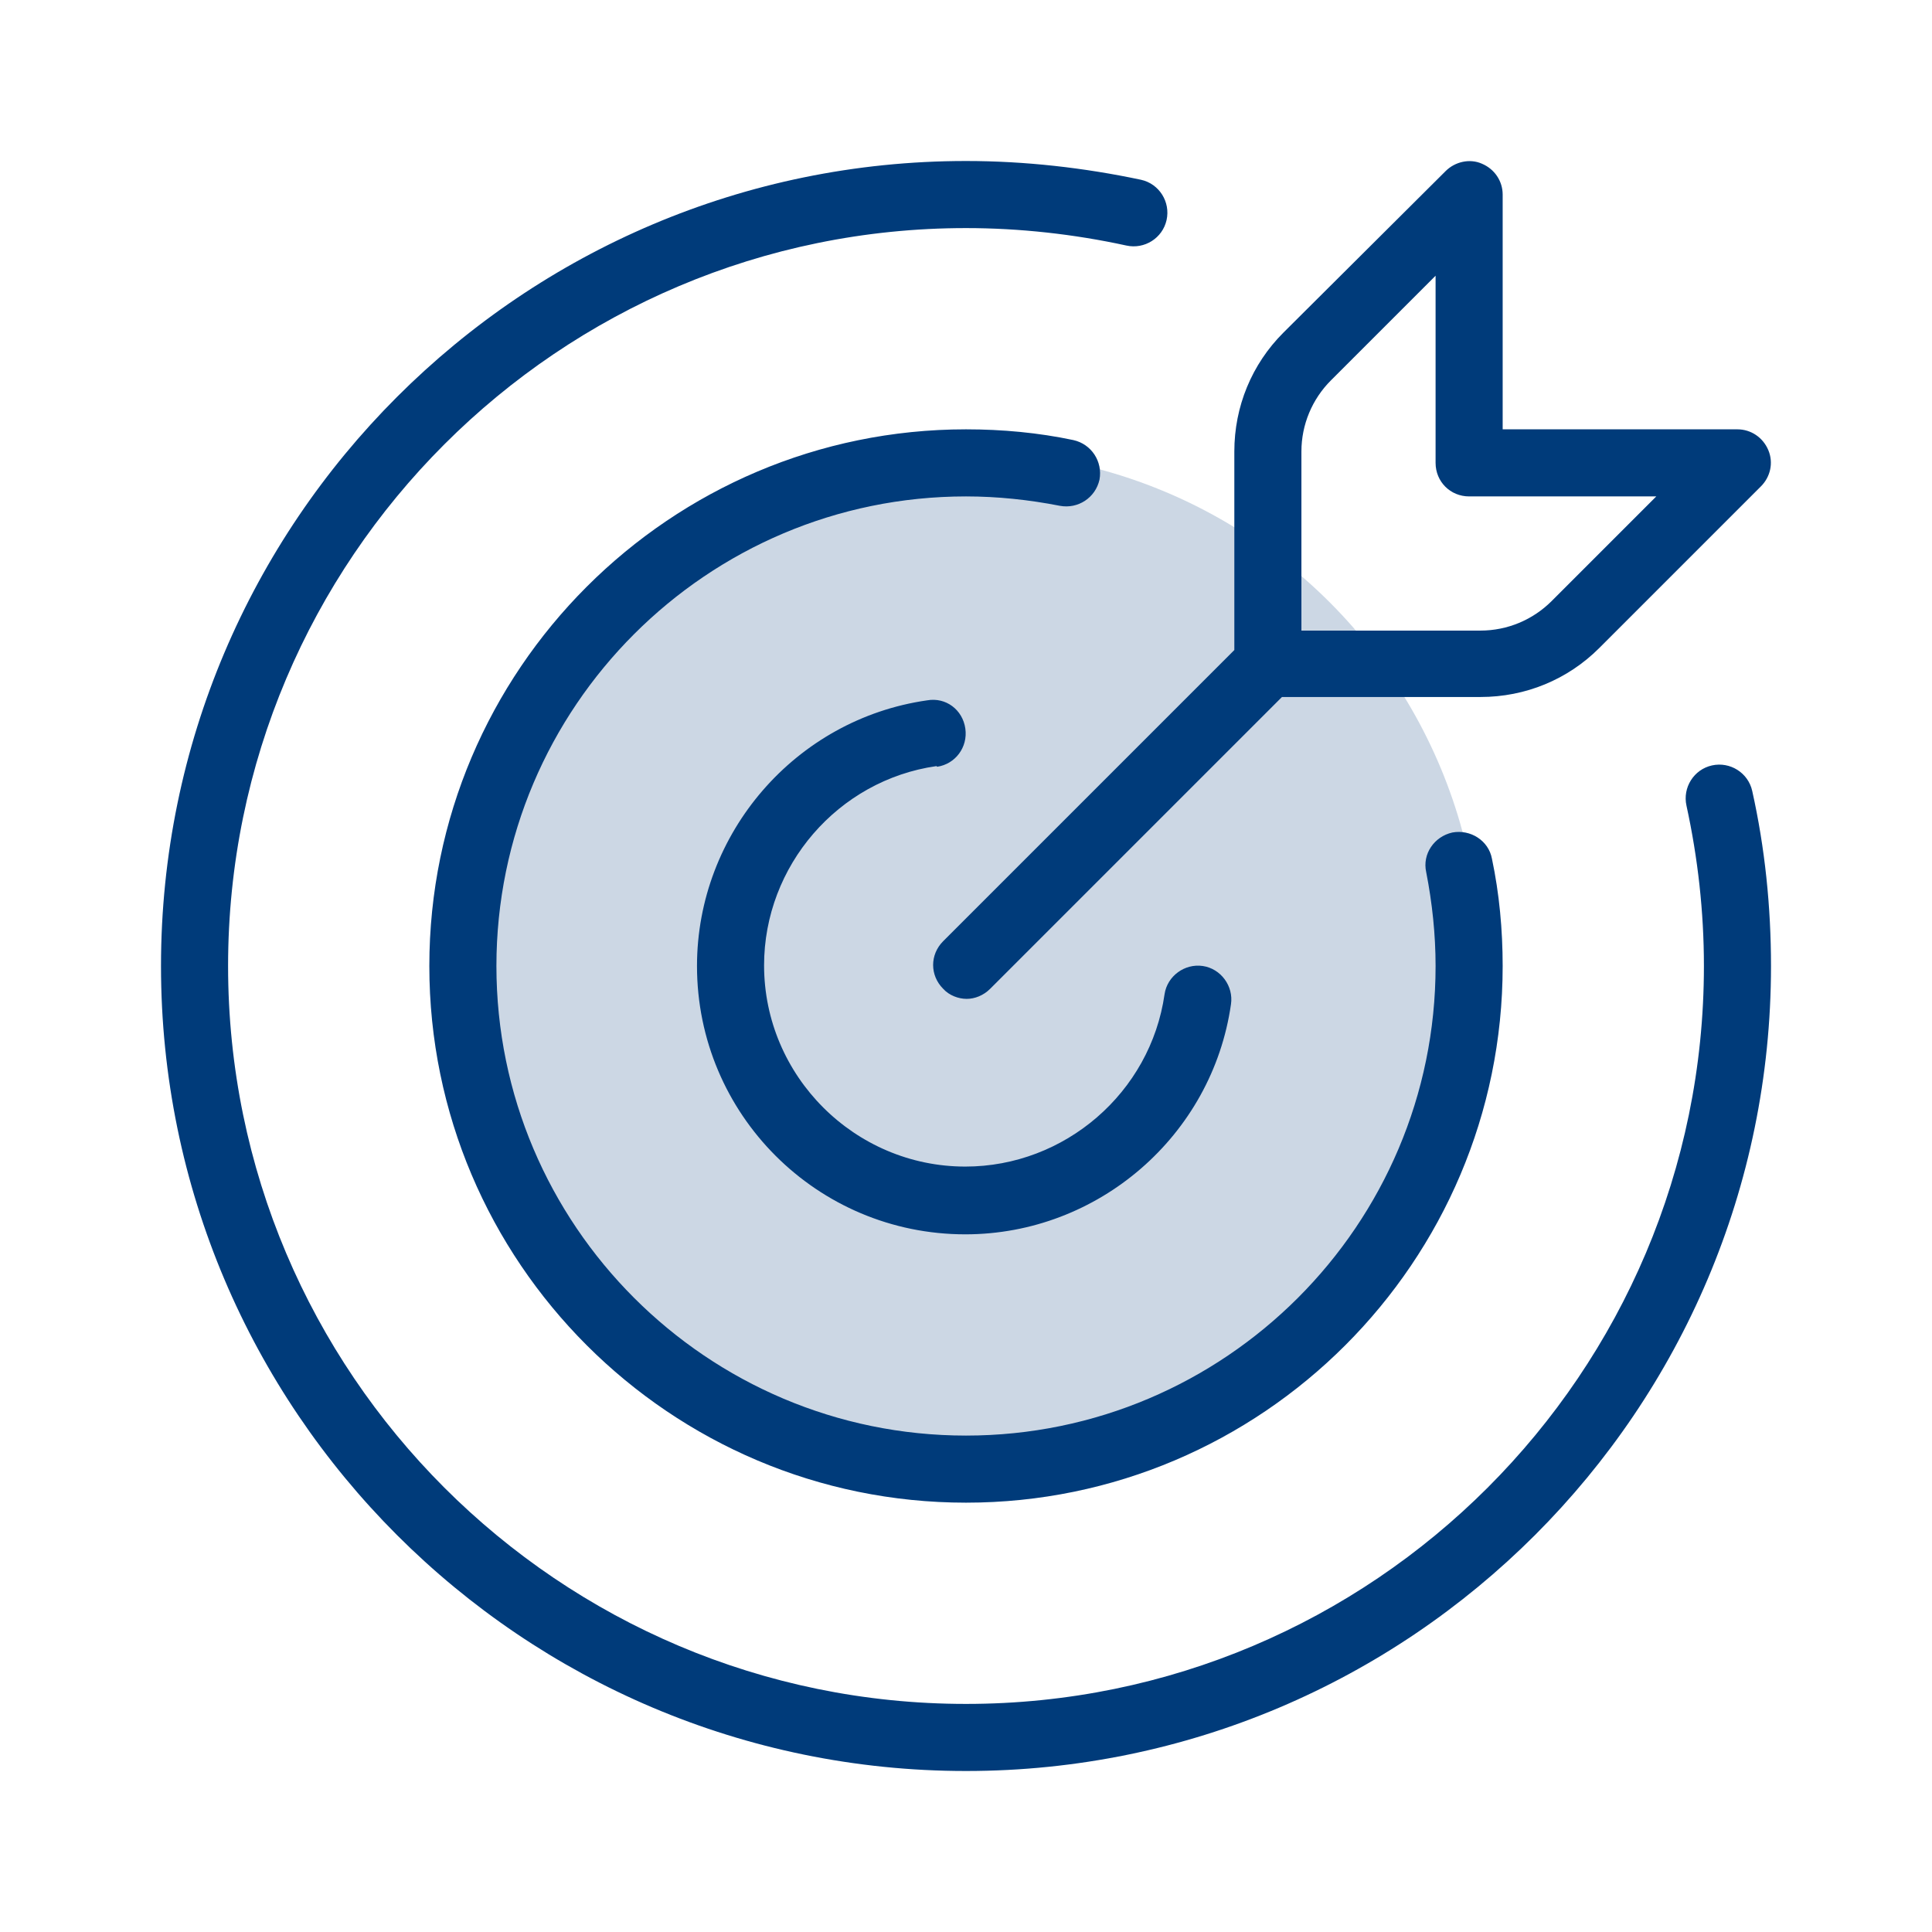
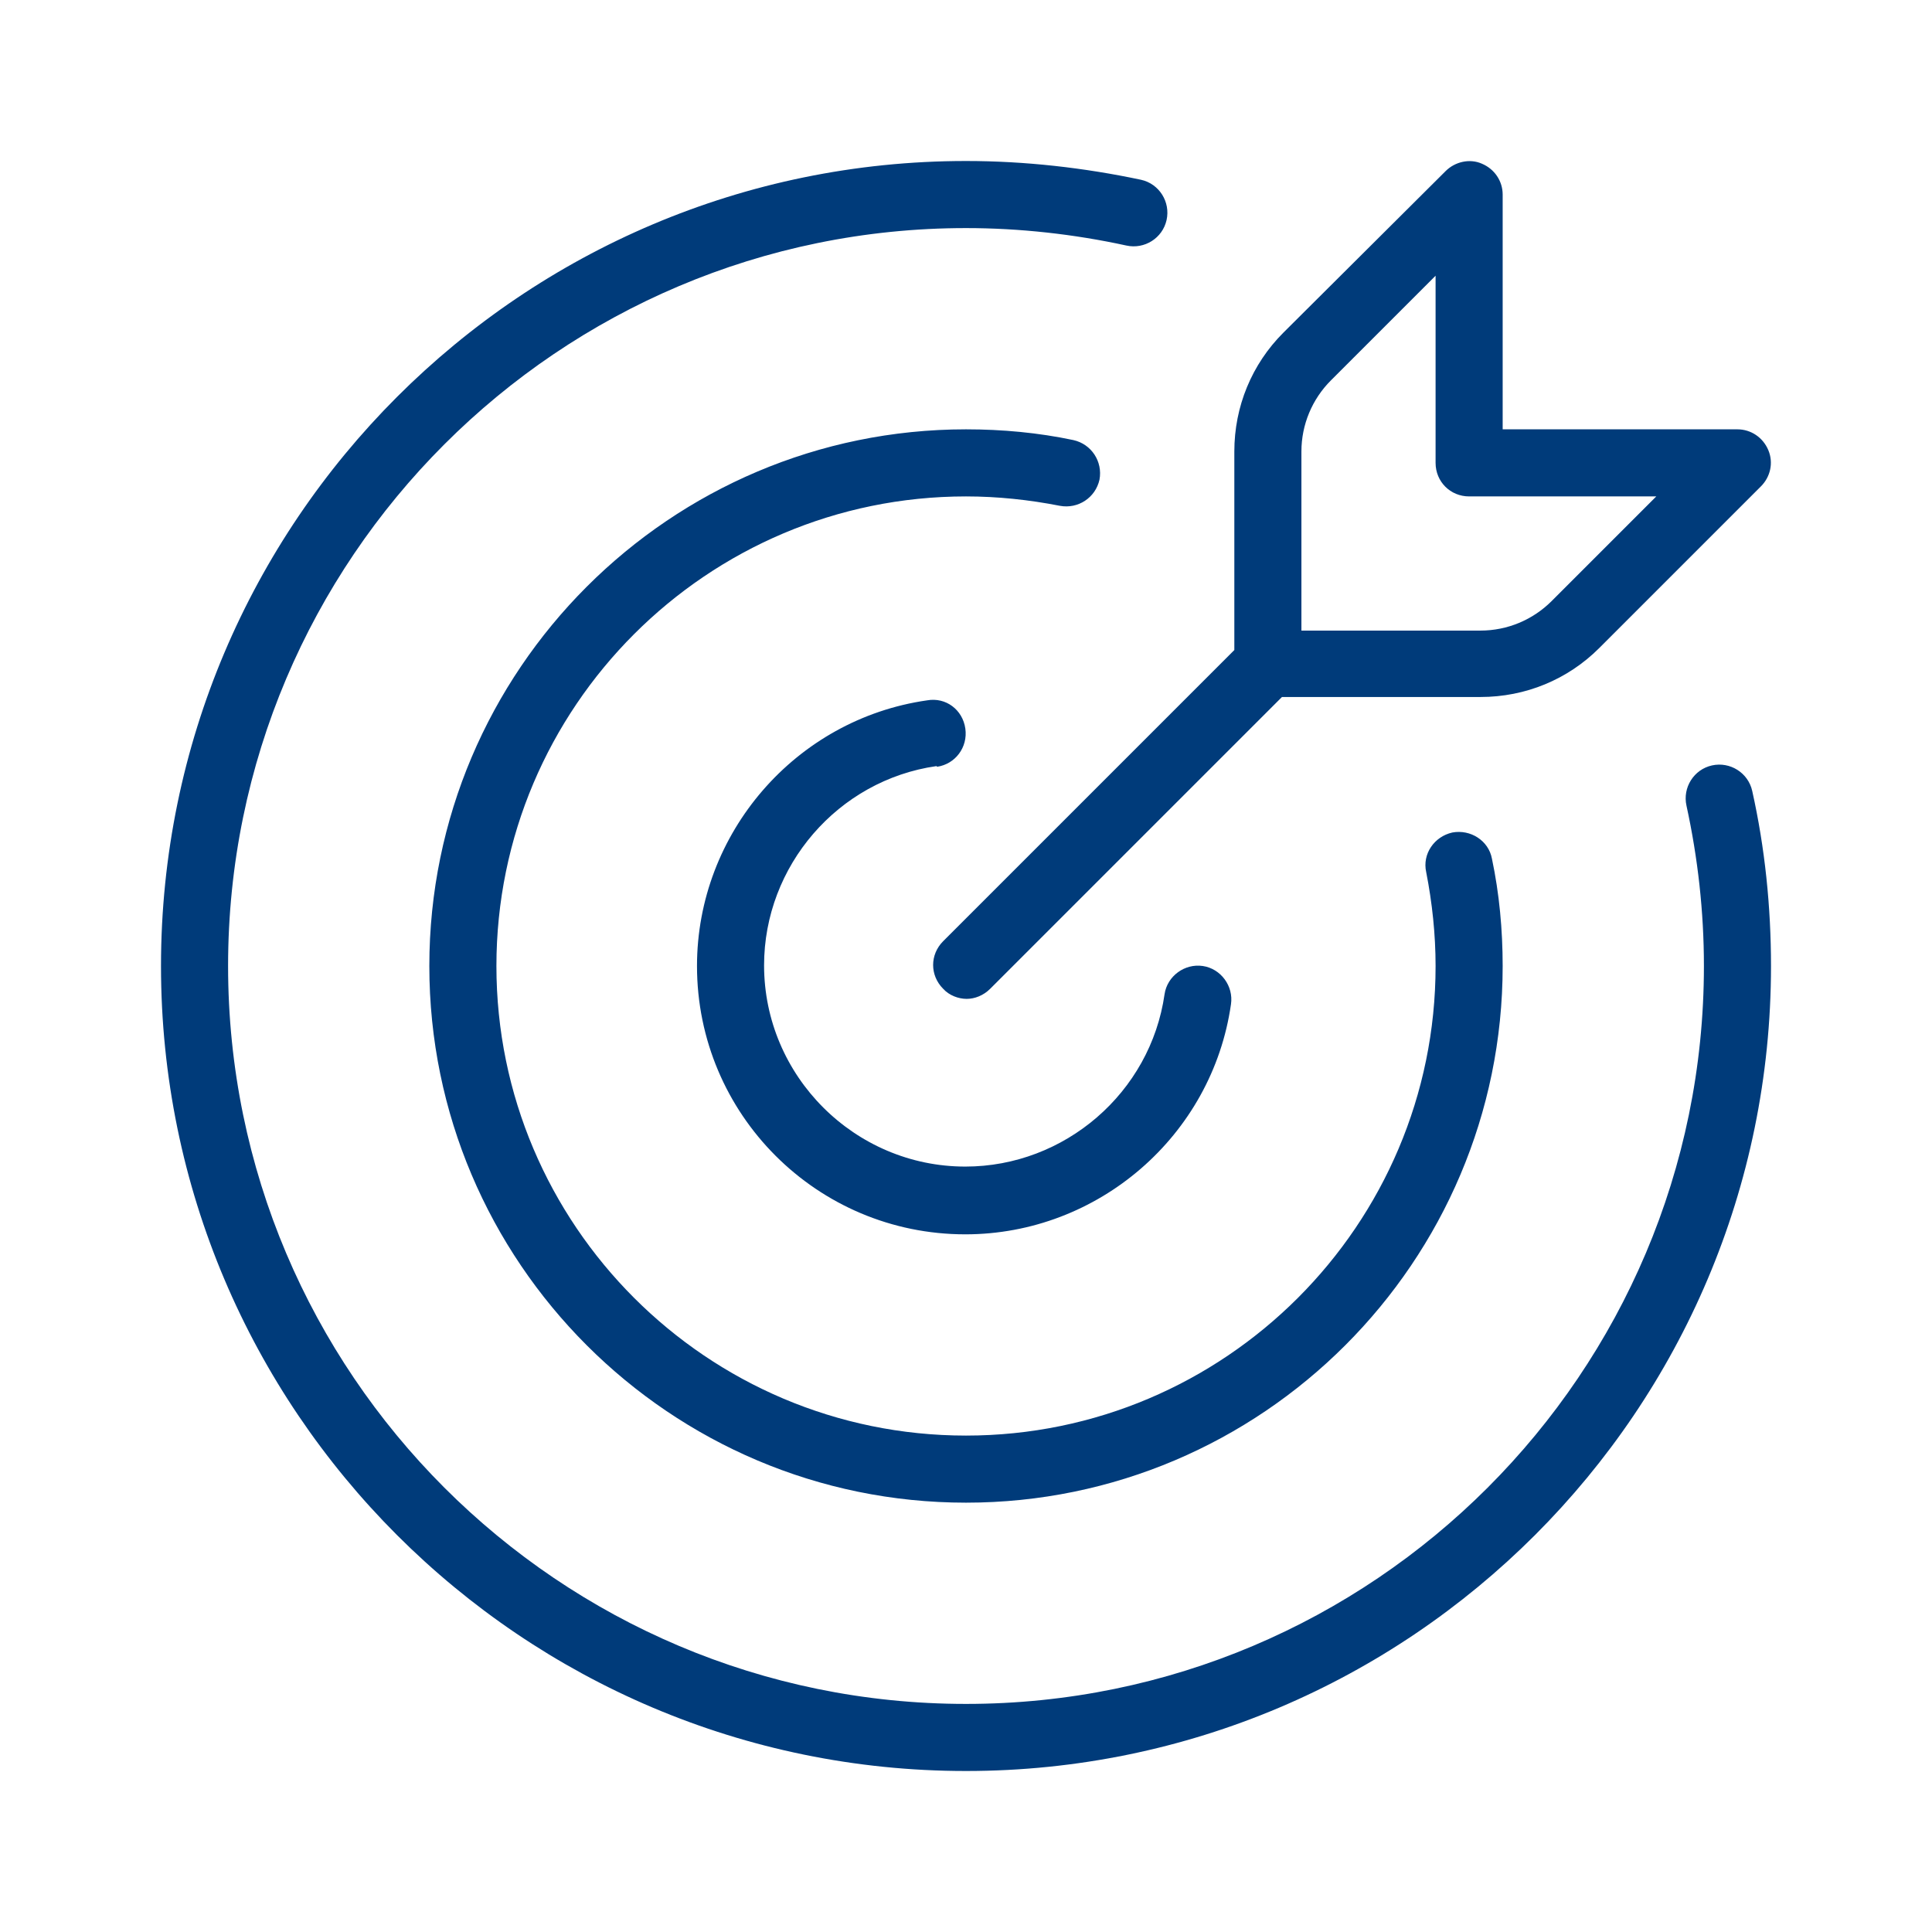
<svg xmlns="http://www.w3.org/2000/svg" width="72" height="72" viewBox="0 0 72 72" fill="none">
-   <circle cx="36.001" cy="36" r="19.167" fill="#003B7A" fill-opacity="0.2" />
  <path d="M65.3 29.475C65.775 31.6 66 33.8 66 36C66 52.55 52.55 66 36 66C19.45 66 6 52.55 6 36C6 19.45 19.45 6 36 6C38.2 6 40.4 6.25 42.525 6.7C43.2 6.85 43.625 7.525 43.475 8.2C43.325 8.875 42.65 9.3 41.975 9.15C40.025 8.725 38 8.5 36 8.5C20.825 8.5 8.5 20.825 8.5 36C8.5 51.175 20.825 63.5 36 63.5C51.175 63.5 63.5 51.175 63.5 36C63.5 33.975 63.275 31.975 62.85 30.025C62.7 29.35 63.125 28.675 63.8 28.525C64.475 28.375 65.15 28.8 65.3 29.475ZM39.5 18.85C40.175 18.975 40.825 18.55 40.975 17.875C41.1 17.2 40.675 16.55 40 16.4C38.7 16.125 37.35 16 36 16C24.975 16 16 24.975 16 36C16 47.025 24.975 56 36 56C47.025 56 56 47.025 56 36C56 34.65 55.875 33.3 55.6 32C55.475 31.325 54.8 30.9 54.125 31.025C53.45 31.175 53 31.825 53.15 32.5C53.375 33.65 53.5 34.825 53.5 36C53.5 45.65 45.65 53.5 36 53.5C26.35 53.5 18.5 45.65 18.5 36C18.5 26.35 26.35 18.5 36 18.5C37.175 18.5 38.35 18.625 39.5 18.85ZM34.925 28.575C35.6 28.475 36.075 27.85 35.975 27.15C35.875 26.45 35.25 25.975 34.55 26.1C29.65 26.8 25.975 31.05 25.975 36C25.975 41.525 30.45 46 35.975 46C40.925 46 45.175 42.325 45.875 37.425C45.975 36.75 45.5 36.1 44.825 36C44.15 35.9 43.5 36.375 43.4 37.05C42.875 40.725 39.675 43.475 35.975 43.475C31.85 43.475 28.475 40.1 28.475 35.975C28.475 32.275 31.225 29.075 34.9 28.55L34.925 28.575ZM46 24.225V16.825C46 15.15 46.65 13.575 47.825 12.4L53.875 6.375C54.225 6.025 54.775 5.9 55.225 6.1C55.7 6.3 56 6.75 56 7.25V16H64.75C65.25 16 65.7 16.3 65.9 16.775C66.1 17.25 65.975 17.775 65.625 18.125L59.6 24.15C58.425 25.325 56.85 25.975 55.175 25.975H47.775L36.9 36.85C36.65 37.1 36.325 37.225 36.025 37.225C35.725 37.225 35.375 37.1 35.15 36.85C34.65 36.35 34.65 35.575 35.15 35.075L46.025 24.2L46 24.225ZM48.5 23.5H55.175C56.175 23.5 57.125 23.1 57.825 22.4L61.725 18.5H54.75C54.05 18.5 53.5 17.95 53.5 17.25V10.275L49.6 14.175C48.9 14.875 48.5 15.825 48.5 16.825V23.5Z" fill="#003B7A" />
</svg>